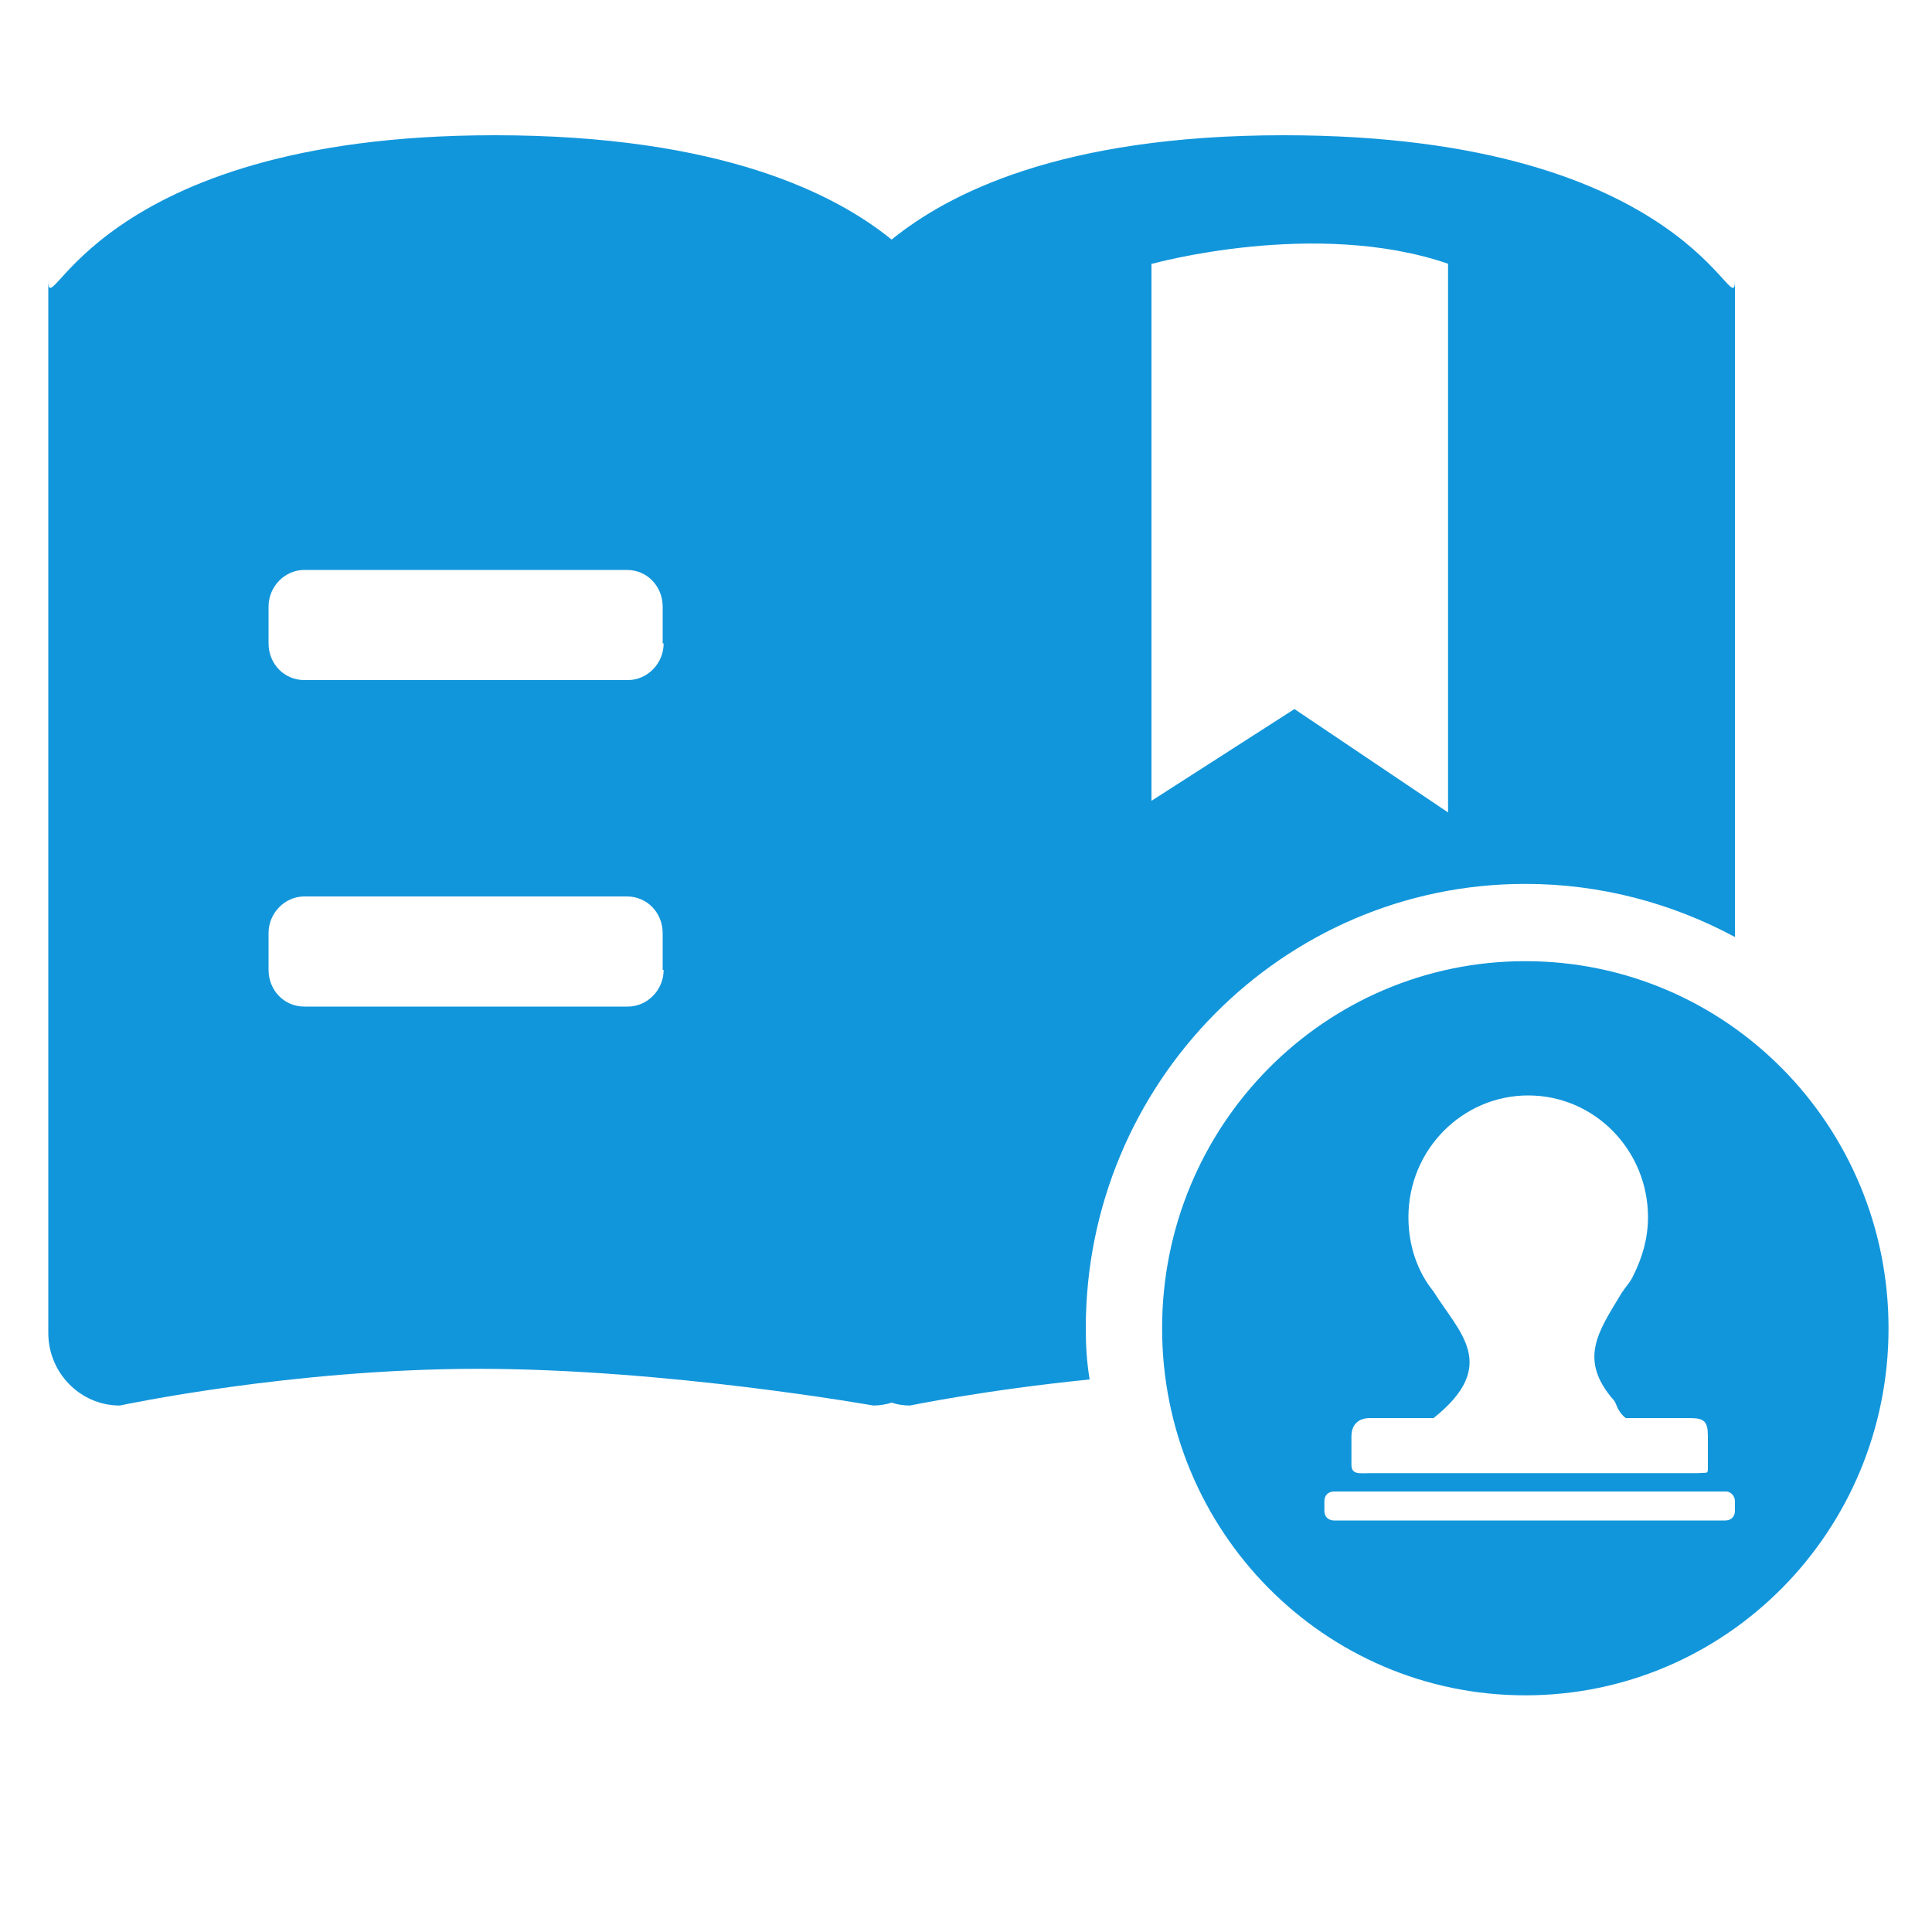
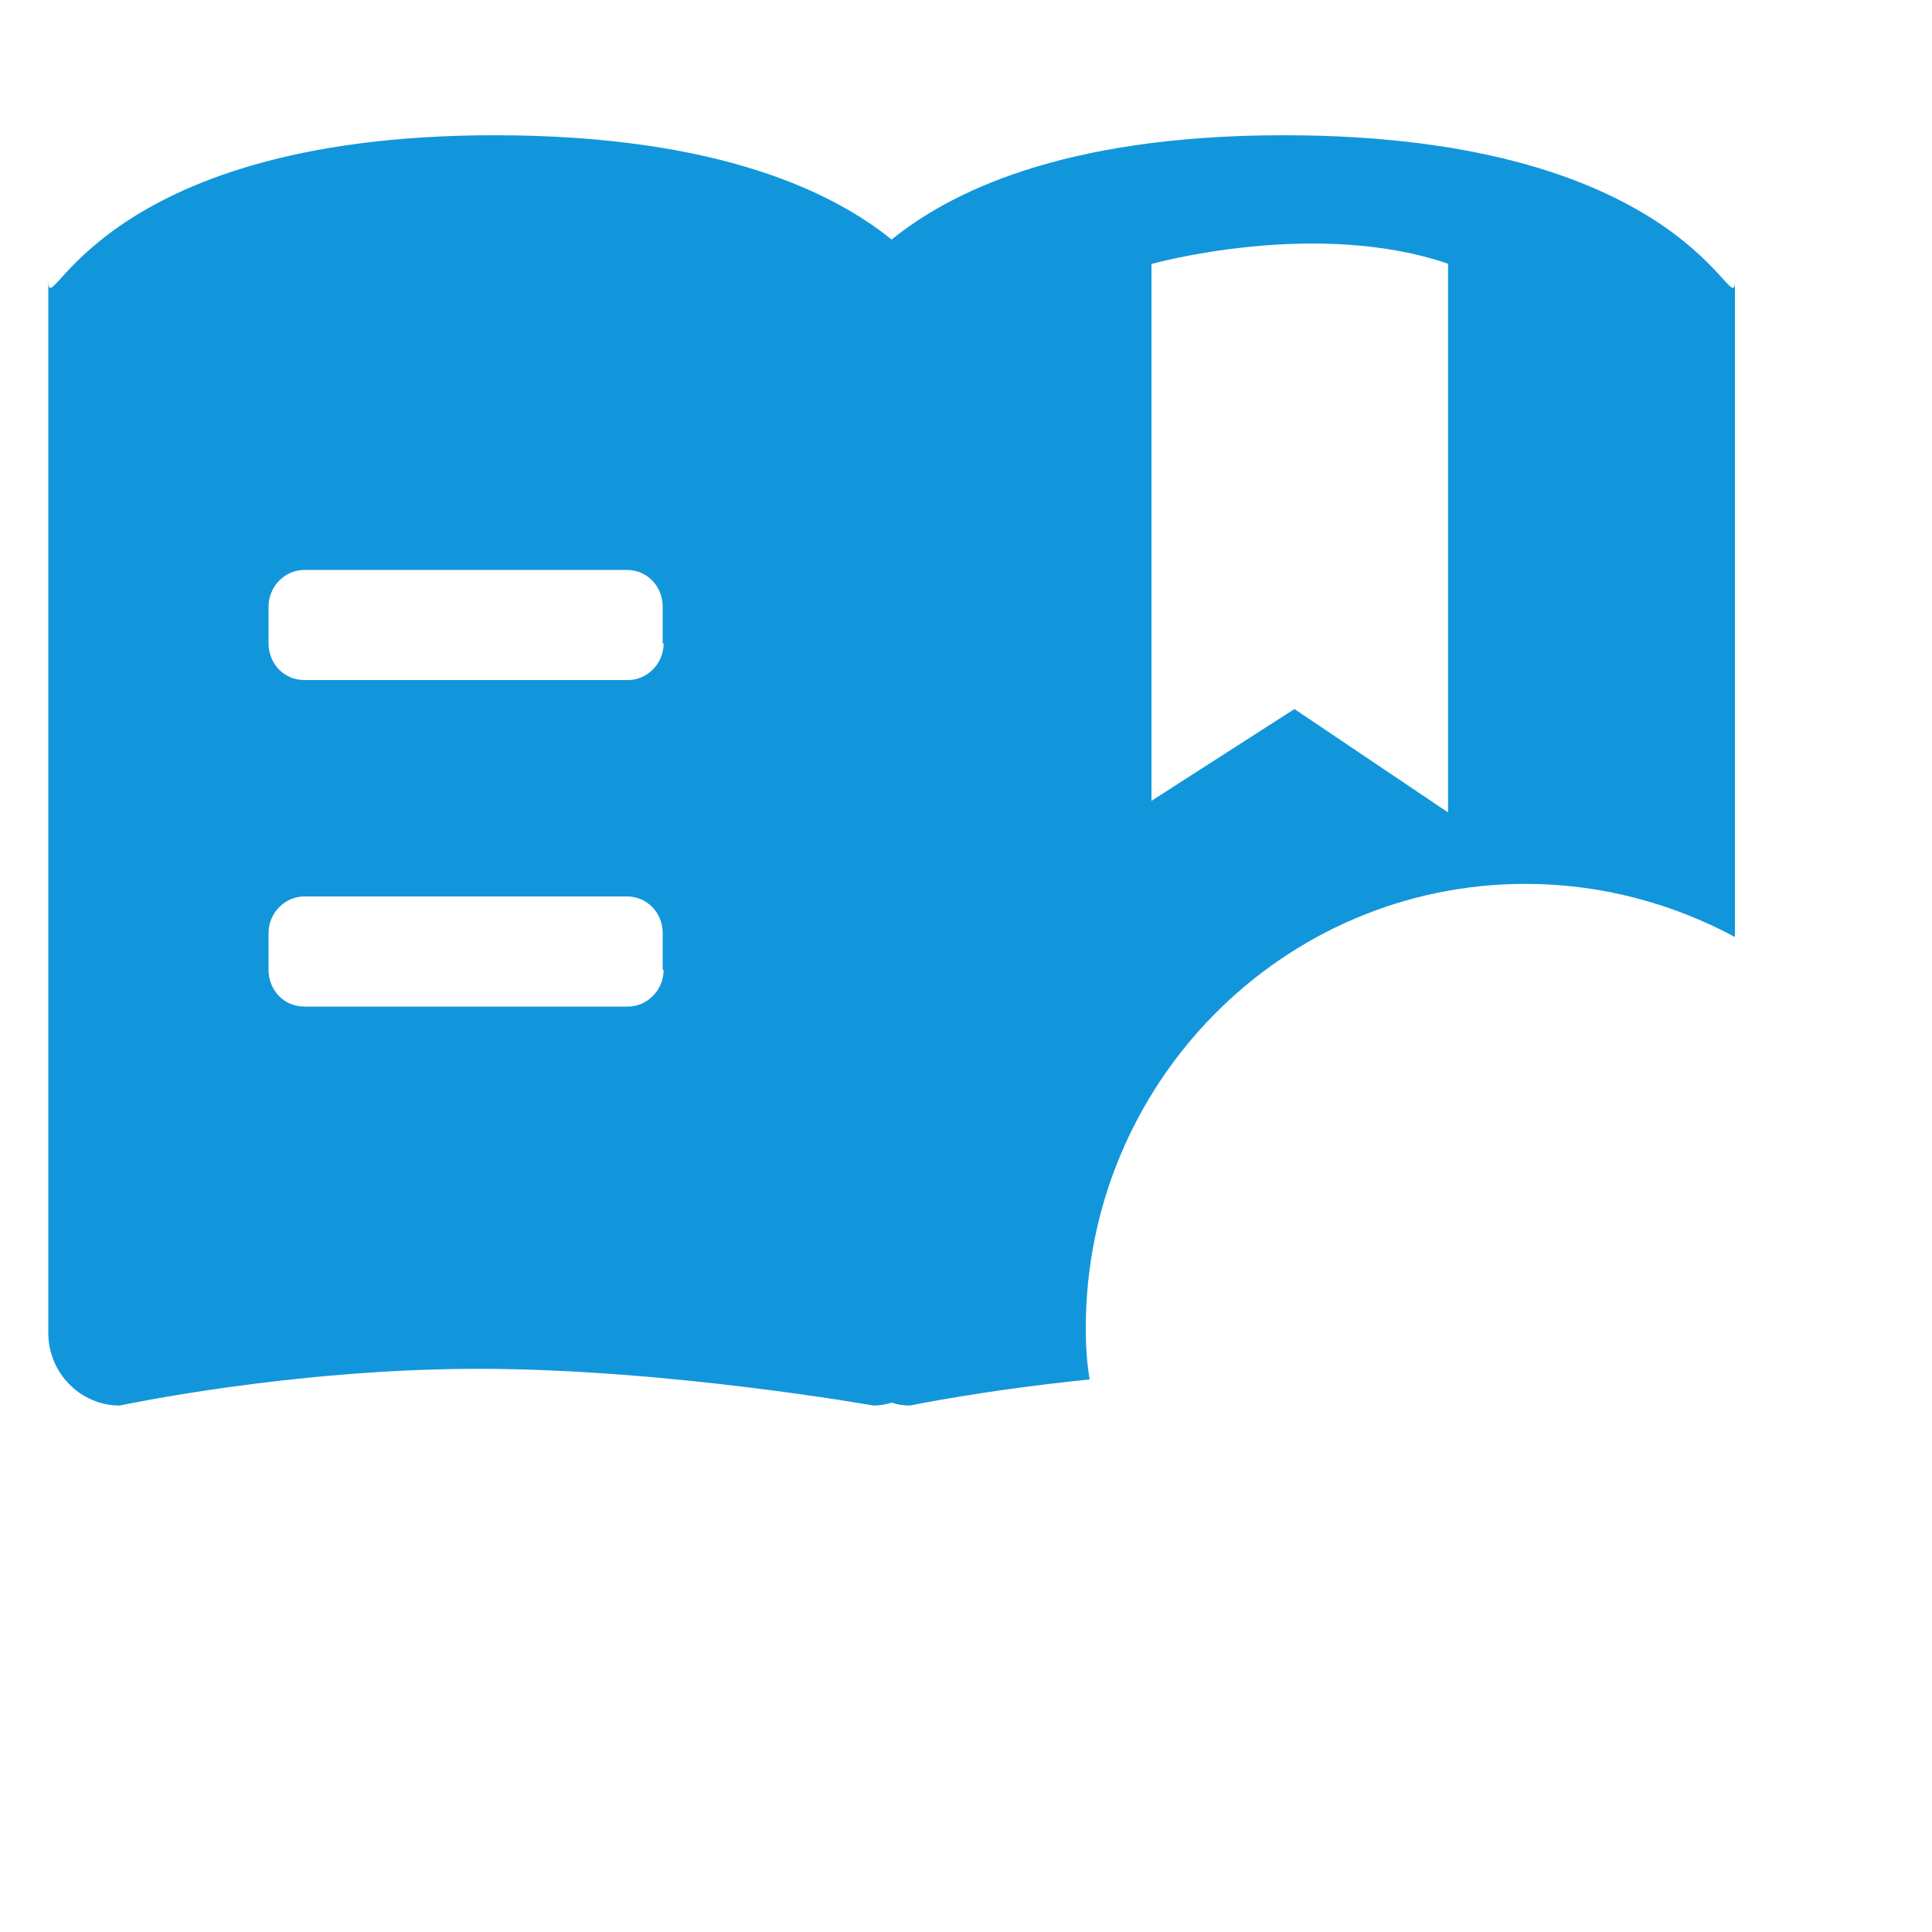
<svg xmlns="http://www.w3.org/2000/svg" t="1702113158562" class="icon" viewBox="0 0 1024 1024" version="1.1" p-id="1531" width="256" height="256">
  <path d="M575.488 704c0-130.048 104.448-235.52 232.96-235.52 39.936 0 77.824 10.24 111.104 28.16V148.48c0 25.6-22.016-76.8-239.104-76.8-118.784 0-178.176 31.232-207.872 55.296C442.88 102.912 382.464 71.68 262.144 71.68 48.128 71.68 25.6 174.08 25.6 148.48v558.08c0 20.992 16.896 38.4 37.888 38.4 0 0 90.624-19.456 189.952-19.456 100.352 0 209.408 19.456 209.408 19.456 3.072 0 6.656-0.512 9.728-1.536 3.072 1.024 6.144 1.536 9.728 1.536 0 0 39.424-8.192 95.232-13.824-1.536-9.216-2.048-17.92-2.048-27.136z m35.328-564.224s86.528-24.064 156.672 0v290.816L686.08 375.808l-75.776 48.64V139.776z m-259.072 374.272c0 10.752-8.704 19.456-18.944 19.456H161.28c-10.752 0-18.944-8.704-18.944-19.456v-19.456c0-10.752 8.704-19.456 18.944-19.456h171.008c10.752 0 18.944 8.704 18.944 19.456v19.456z m0-173.056c0 10.752-8.704 19.456-18.944 19.456H161.28c-10.752 0-18.944-8.704-18.944-19.456v-19.456c0-10.752 8.704-19.456 18.944-19.456h171.008c10.752 0 18.944 8.704 18.944 19.456v19.456z" p-id="1532" fill="#1296db" />
-   <path d="M808.448 509.44c-106.496 0-192.512 87.04-192.512 194.56s86.016 194.56 192.512 194.56 192.512-87.04 192.512-194.56-86.016-194.56-192.512-194.56z m-92.16 251.904c0-6.144 3.584-9.728 9.728-9.728h33.792c35.328-28.16 13.312-45.568 0-67.072-8.704-10.752-13.312-24.576-13.312-39.424 0-35.84 28.672-64.512 63.488-64.512 35.328 0 63.488 29.184 63.488 64.512 0 11.264-3.072 21.504-7.68 30.72-1.536 3.584-4.096 6.144-6.144 9.216-12.288 20.48-23.552 35.328-4.096 57.344 1.024 1.024 1.536 5.632 6.144 9.216h33.792c7.68 0 9.728 1.536 9.728 9.728v14.336c0 6.144 0.512 4.608-5.12 5.12h-173.568c-6.144 0-10.24 1.024-10.24-4.608v-14.848z m203.264 39.424c0 3.072-2.048 5.12-5.12 5.12h-207.36c-3.072 0-5.12-2.048-5.12-5.12v-5.12c0-3.072 2.048-5.12 5.12-5.12h207.872c2.048 0 4.608 2.048 4.608 5.12v5.12z" p-id="1533" fill="#1296db" />
</svg>